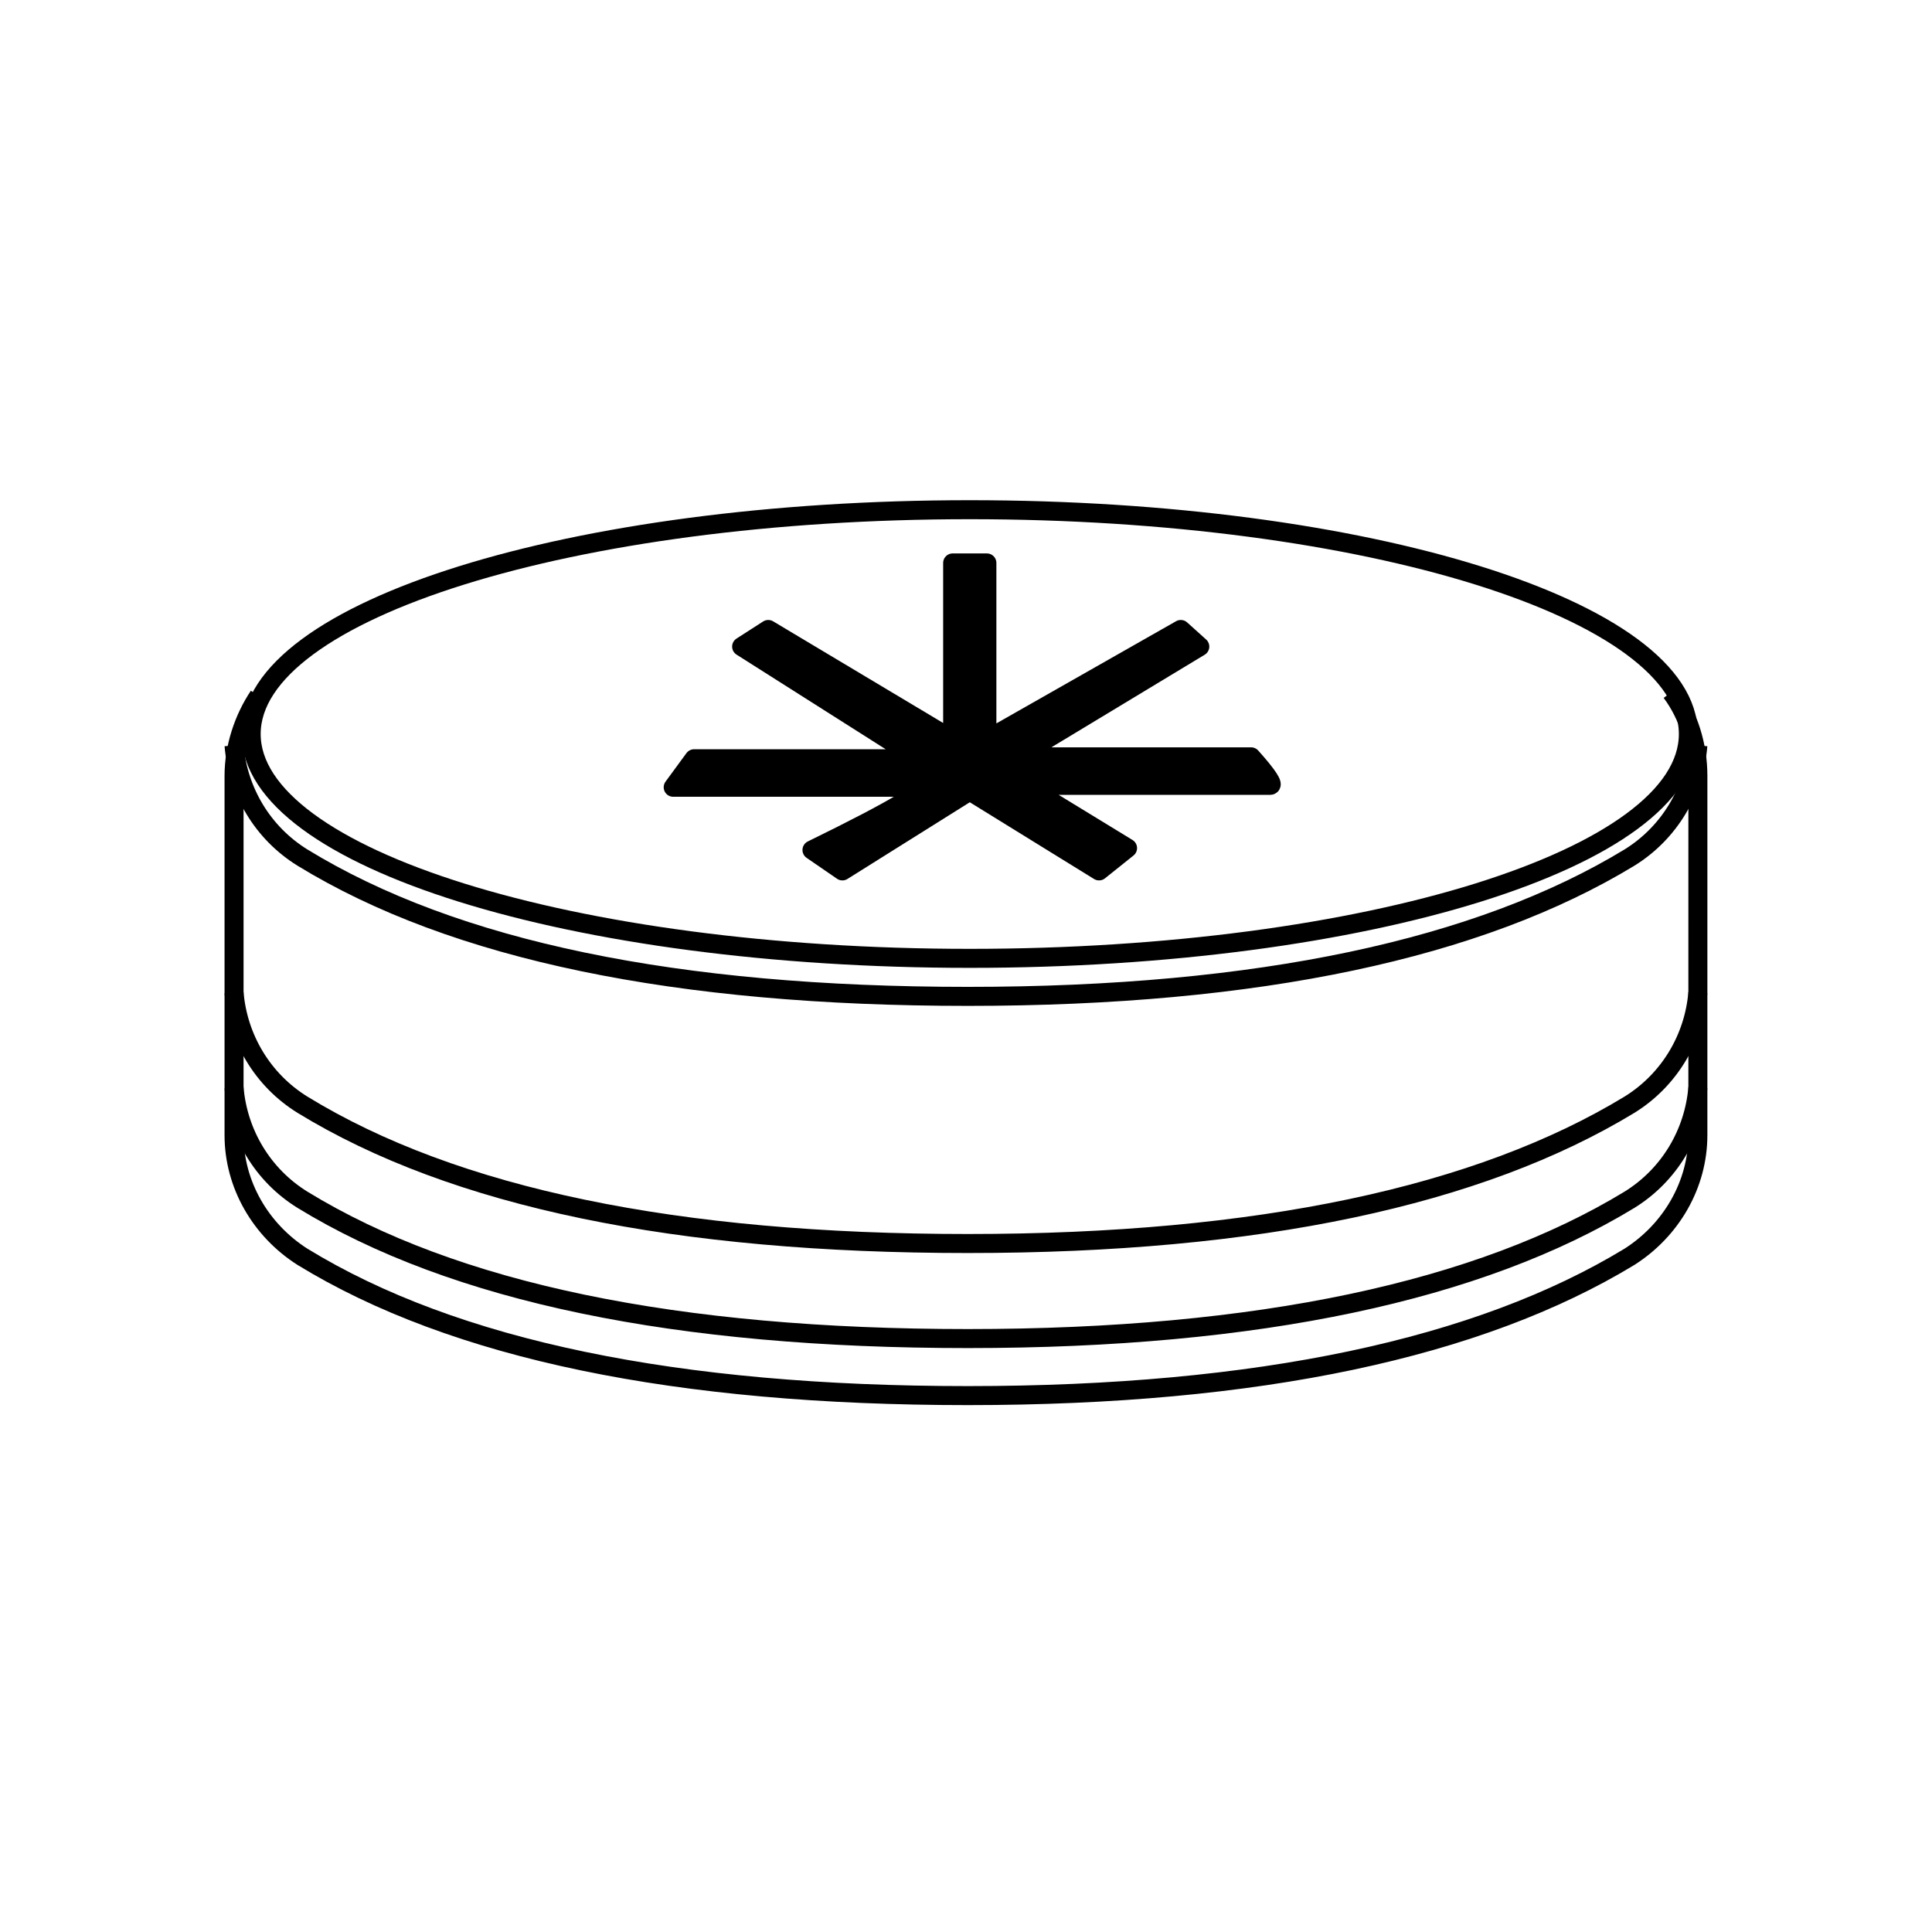
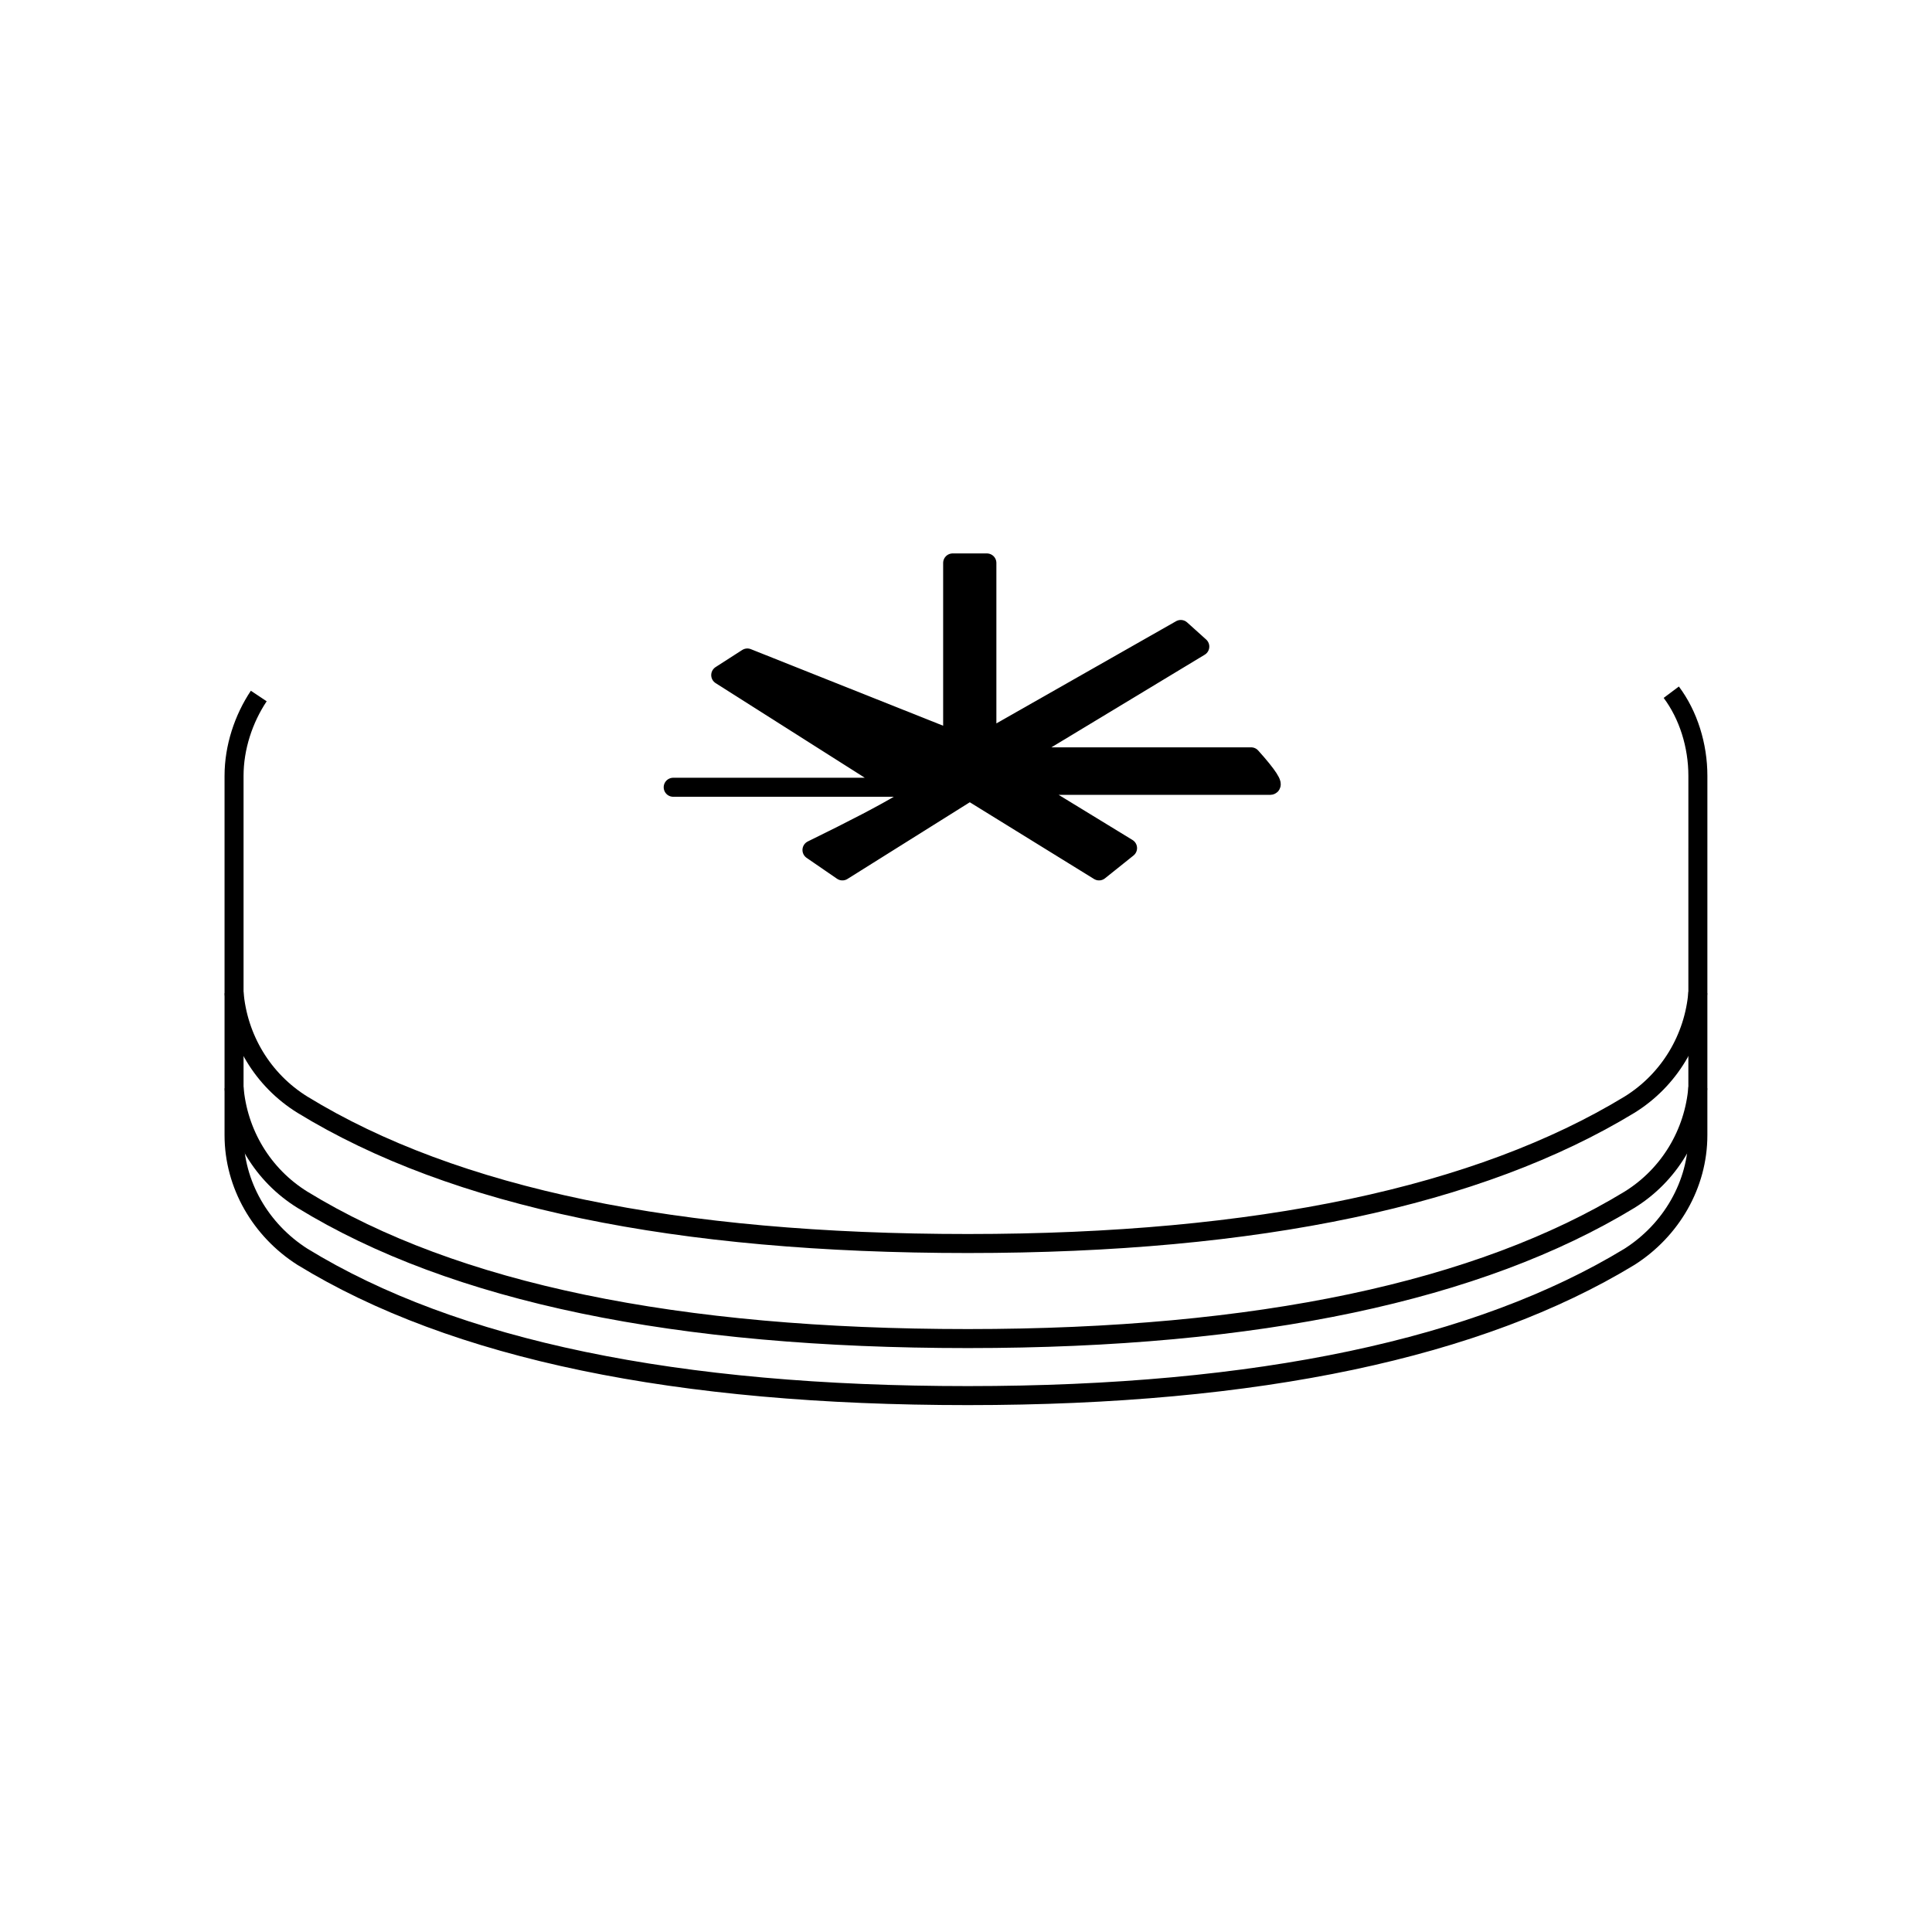
<svg xmlns="http://www.w3.org/2000/svg" width="800px" height="800px" version="1.1" viewBox="144 144 512 512">
  <g stroke="#000000">
-     <path transform="matrix(5.038 0 0 5.038 148.09 148.09)" d="m88 37.8c0 6.517-16.923 11.8-37.8 11.8-20.877 0-37.8-5.283-37.8-11.8 0-6.518 16.923-11.8 37.8-11.8 20.876 0 37.8 5.282 37.8 11.8" fill="none" stroke-linecap="round" stroke-linejoin="round" />
    <path transform="matrix(5.038 0 0 5.038 148.09 148.09)" d="m12.8 35.8c-0.8 1.2-1.3 2.7-1.3 4.2v18.9c0 2.6 1.4 5 3.6 6.4 8 4.9 19.7 7.3 35 7.3s26.9-2.5 34.8-7.3c2.2-1.4 3.6-3.8 3.6-6.4l7.76e-4 -18.9c0-1.6-0.5-3.2-1.4-4.4" fill="none" />
    <path transform="matrix(5.038 0 0 5.038 148.09 148.09)" d="m11.5 51.4c0.2 2.4 1.5 4.6 3.6 5.9 8 4.9 19.7 7.3 35 7.3s26.9-2.5 34.8-7.3c2.1-1.3 3.4-3.5 3.6-5.9" fill="none" />
-     <path transform="matrix(5.038 0 0 5.038 148.09 148.09)" d="m11.5 38.4c0.2 2.4 1.5 4.6 3.6 5.9 8 4.9 19.7 7.3 35 7.3s26.9-2.5 34.8-7.3c2.1-1.3 3.4-3.5 3.6-5.9" fill="none" />
    <path transform="matrix(5.038 0 0 5.038 148.09 148.09)" d="m11.5 56.4c0.2 2.4 1.5 4.6 3.6 5.9 8 4.9 19.7 7.3 35 7.3s26.9-2.5 34.8-7.3c2.1-1.3 3.4-3.5 3.6-5.9" fill="none" />
-     <path transform="matrix(5.038 0 0 5.038 148.09 148.09)" d="m49.3 38.1v-9.3h1.8v9.3l10.2-5.8 1 0.9-9.6 5.8h12.3c0.9 1 1.2 1.5 1 1.5h-12.9l5.4 3.3-1.5 1.2-6.8-4.2-6.7 4.2-1.6-1.1c4.5-2.2 6.3-3.3 5.5-3.3h-12.8l1.1-1.5h11.8l-9.3-5.9 1.4-0.9zm0 0" stroke-linecap="round" stroke-linejoin="round" />
+     <path transform="matrix(5.038 0 0 5.038 148.09 148.09)" d="m49.3 38.1v-9.3h1.8v9.3l10.2-5.8 1 0.9-9.6 5.8h12.3c0.9 1 1.2 1.5 1 1.5h-12.9l5.4 3.3-1.5 1.2-6.8-4.2-6.7 4.2-1.6-1.1c4.5-2.2 6.3-3.3 5.5-3.3h-12.8h11.8l-9.3-5.9 1.4-0.9zm0 0" stroke-linecap="round" stroke-linejoin="round" />
  </g>
</svg>